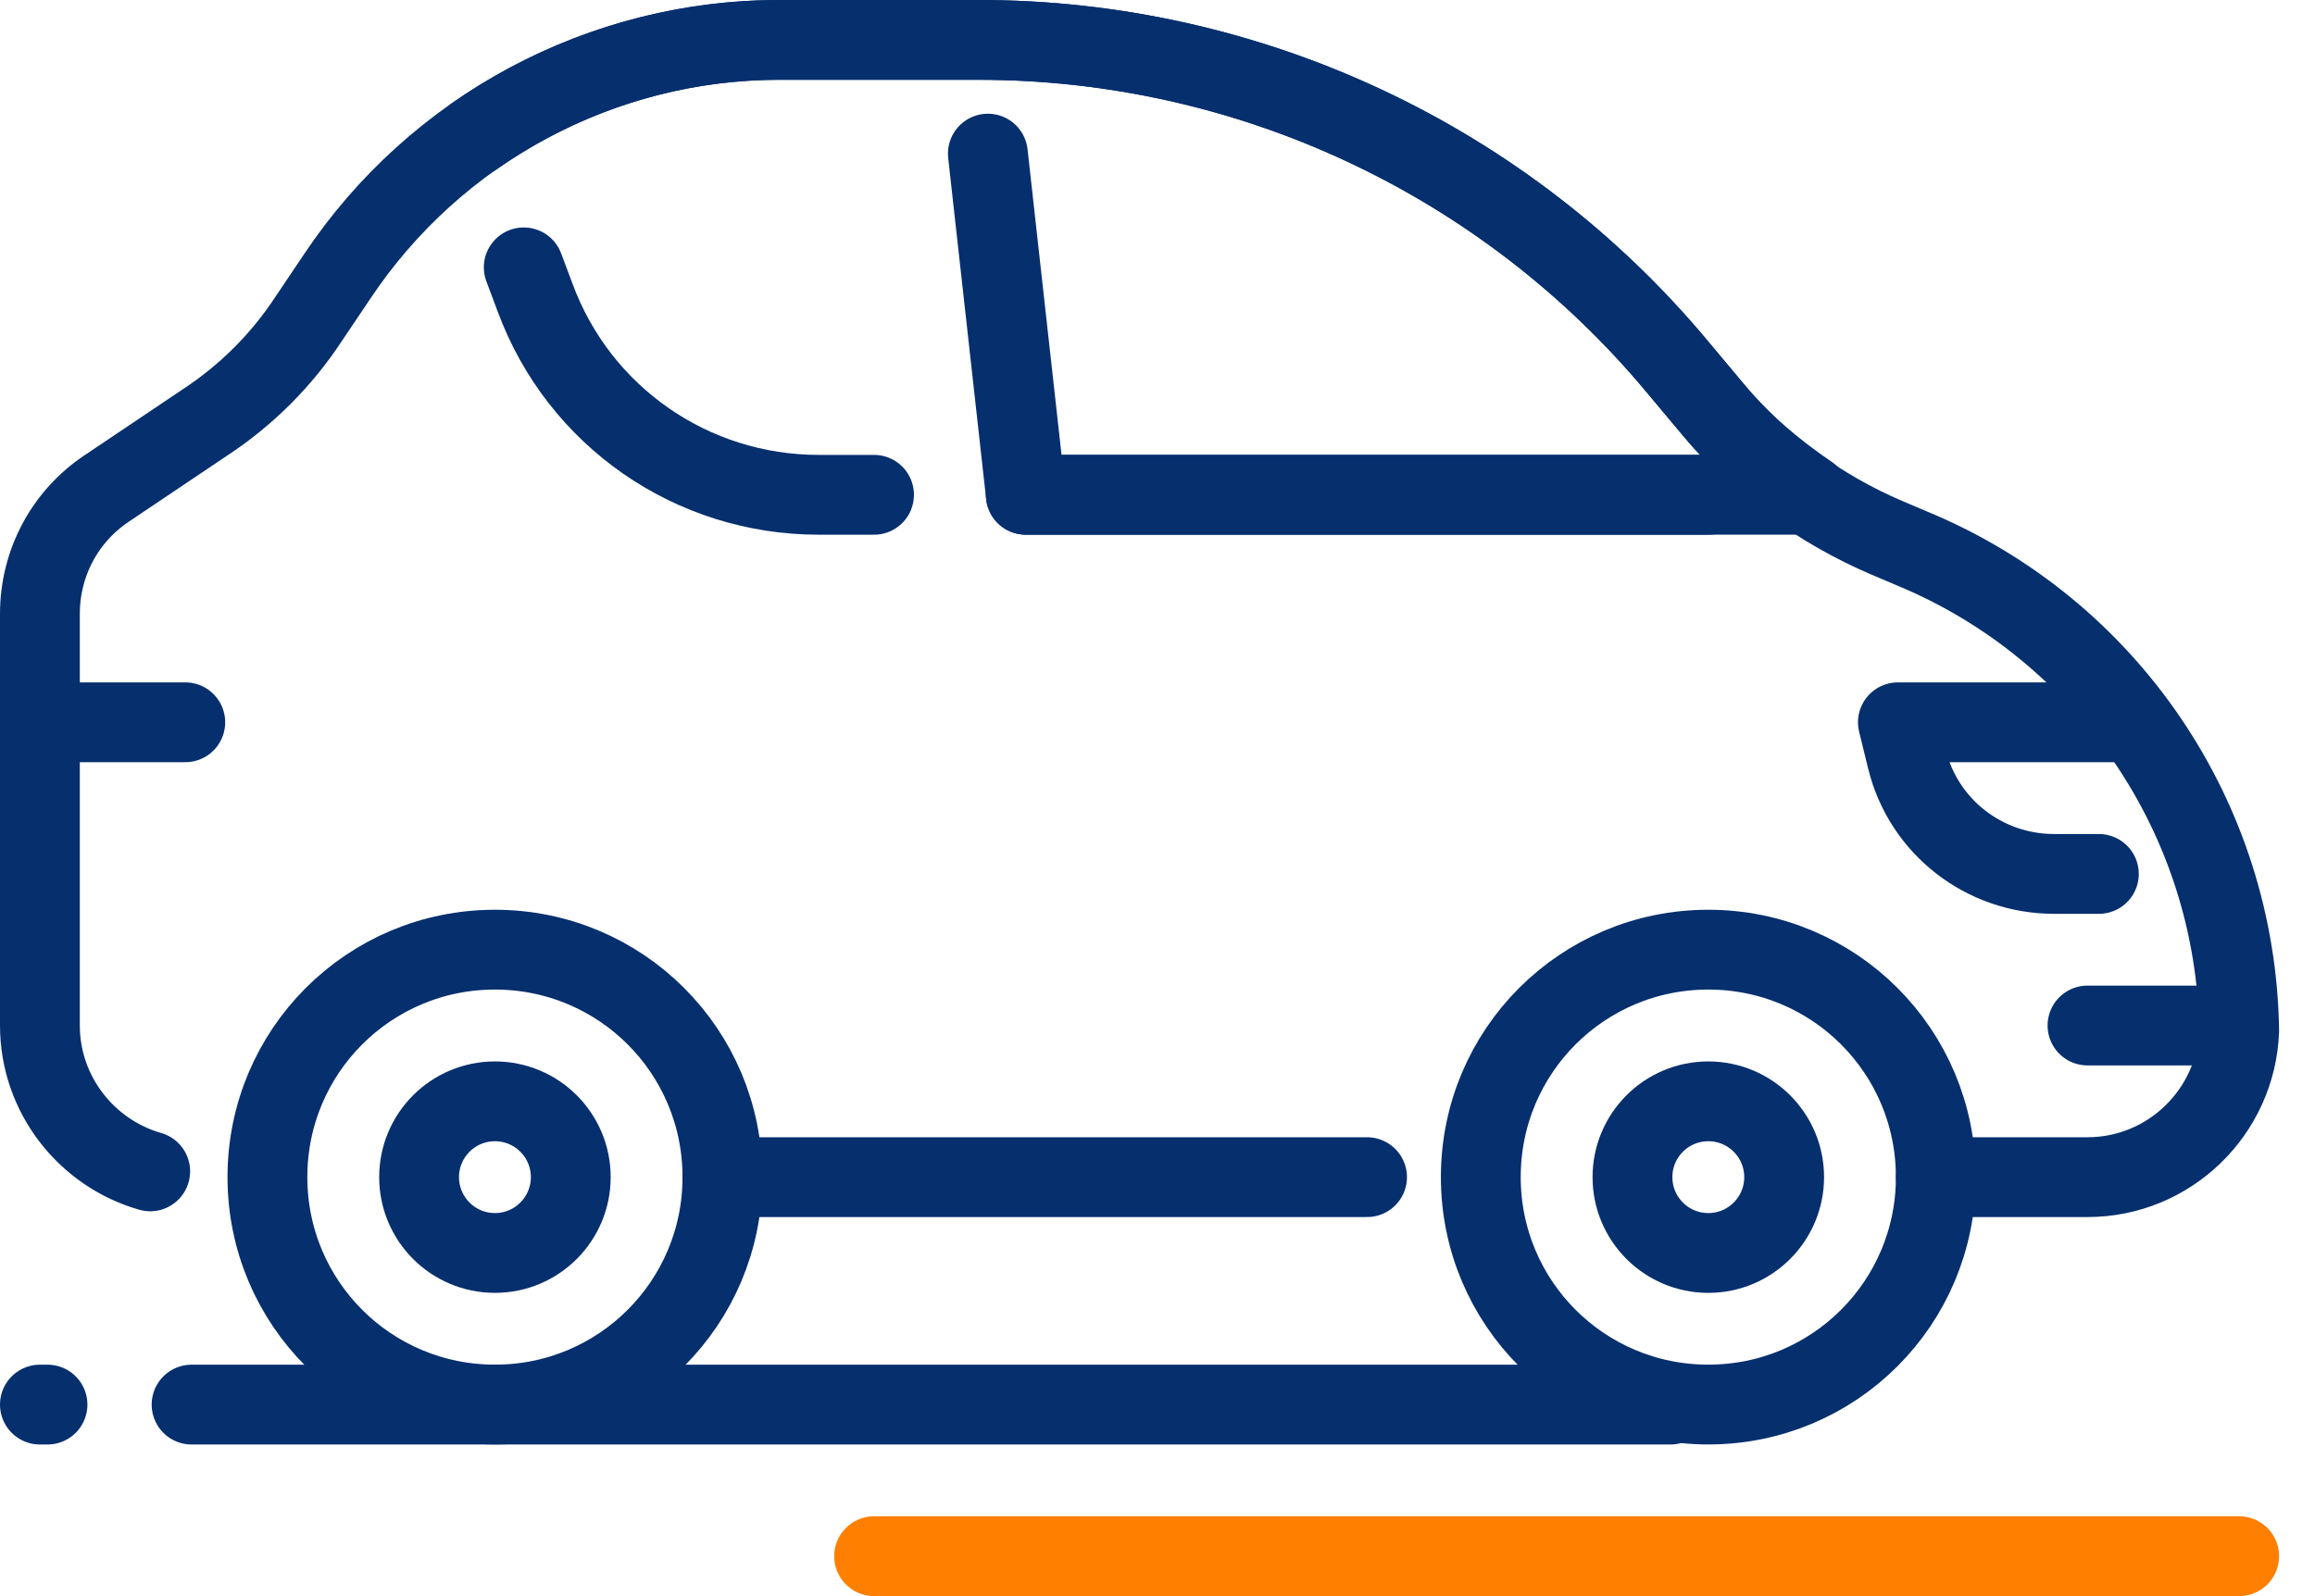
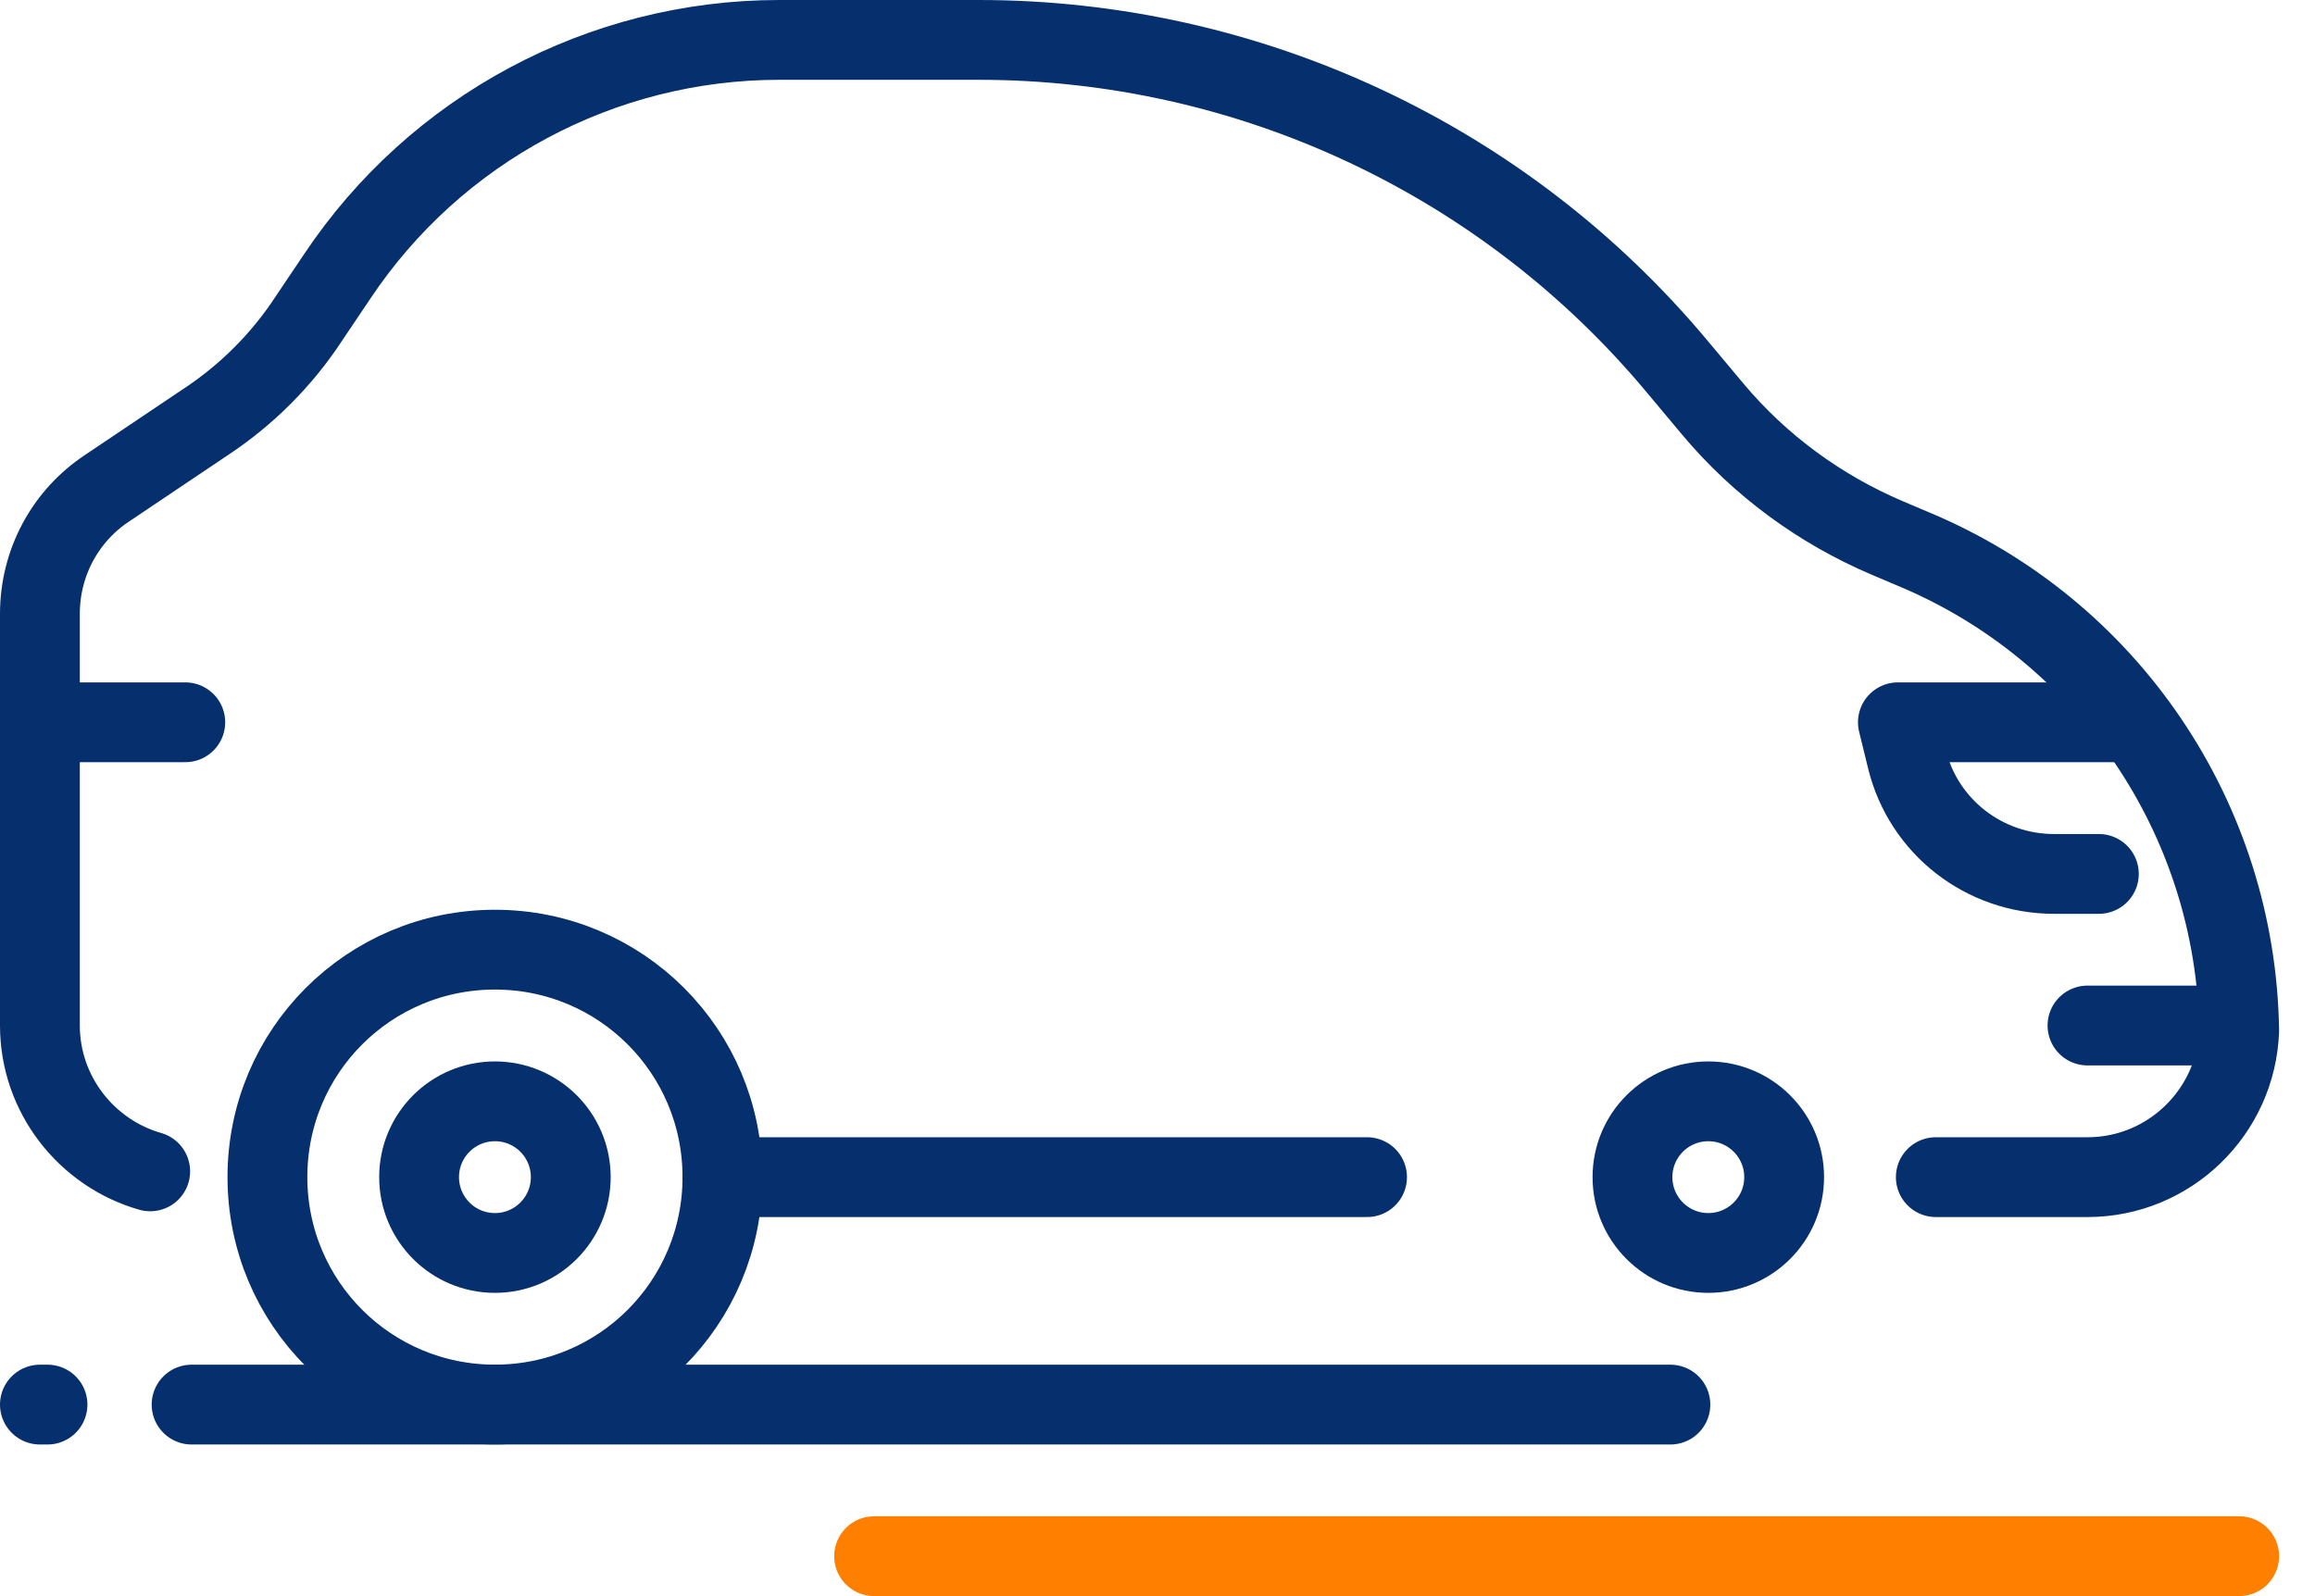
<svg xmlns="http://www.w3.org/2000/svg" width="58" height="40" viewBox="0 0 58 40" fill="none">
  <path d="M56.1 38.999H21.9" stroke="#FF7F00" stroke-width="2" stroke-linecap="round" stroke-linejoin="round" />
  <path d="M41.85 35.2H4.8" stroke="#062F6E" stroke-width="2" stroke-linecap="round" stroke-linejoin="round" />
  <path d="M1.19 35.2H1" stroke="#062F6E" stroke-width="2" stroke-linecap="round" stroke-linejoin="round" />
  <path d="M18.1 29.5H34.25" stroke="#062F6E" stroke-width="2" stroke-linecap="round" stroke-linejoin="round" />
  <path d="M48.5 29.5H52.3C54.352 29.5 56.024 27.866 56.1 25.832C56.024 20.532 52.813 15.781 47.911 13.748L47.284 13.482C45.591 12.761 44.09 11.659 42.912 10.252L42.038 9.208C37.708 4.002 31.286 1 24.522 1H19.525C15.079 1 10.918 3.223 8.448 6.928L7.745 7.973C7.063 9.018 6.168 9.911 5.123 10.595L2.691 12.229C1.627 12.931 1 14.11 1 15.383V25.7C1 27.43 2.172 28.901 3.763 29.355" stroke="#062F6E" stroke-width="2" stroke-linecap="round" stroke-linejoin="round" />
-   <path d="M25.7 12.399H45.327C44.434 11.791 43.598 11.088 42.912 10.252L42.038 9.208C37.708 4.002 31.286 1 24.522 1H19.525C16.751 1 14.091 1.874 11.887 3.413" stroke="#062F6E" stroke-width="2" stroke-linecap="round" stroke-linejoin="round" />
-   <path d="M13.122 6.7L13.407 7.46C14.509 10.443 17.338 12.4 20.511 12.4H21.898" stroke="#062F6E" stroke-width="2" stroke-linecap="round" stroke-linejoin="round" />
  <path fill-rule="evenodd" clip-rule="evenodd" d="M18.1 29.499C18.1 32.653 15.554 35.199 12.4 35.199C9.246 35.199 6.7 32.653 6.7 29.499C6.7 26.345 9.246 23.799 12.4 23.799C15.554 23.799 18.1 26.345 18.1 29.499Z" stroke="#062F6E" stroke-width="2" />
  <path fill-rule="evenodd" clip-rule="evenodd" d="M12.4 31.4C13.449 31.4 14.3 30.549 14.3 29.5C14.3 28.45 13.449 27.6 12.4 27.6C11.351 27.6 10.5 28.45 10.5 29.5C10.5 30.549 11.351 31.4 12.4 31.4Z" stroke="#062F6E" stroke-width="2" />
-   <path fill-rule="evenodd" clip-rule="evenodd" d="M48.5 29.499C48.5 32.653 45.954 35.199 42.8 35.199C39.646 35.199 37.1 32.653 37.1 29.499C37.1 26.345 39.646 23.799 42.8 23.799C45.954 23.799 48.5 26.345 48.5 29.499Z" stroke="#062F6E" stroke-width="2" />
  <path fill-rule="evenodd" clip-rule="evenodd" d="M42.8 31.4C43.849 31.4 44.7 30.549 44.7 29.5C44.7 28.45 43.849 27.6 42.8 27.6C41.751 27.6 40.9 28.45 40.9 29.5C40.9 30.549 41.751 31.4 42.8 31.4Z" stroke="#062F6E" stroke-width="2" />
-   <path d="M42.8 12.4H25.701L24.75 3.85" stroke="#062F6E" stroke-width="2" stroke-linecap="round" stroke-linejoin="round" />
  <path d="M53.44 18.101H47.55L47.778 19.032C48.196 20.723 49.716 21.901 51.462 21.901H52.585" stroke="#062F6E" stroke-width="2" stroke-linecap="round" stroke-linejoin="round" />
  <path d="M4.642 18.101H1" stroke="#062F6E" stroke-width="2" stroke-linecap="round" stroke-linejoin="round" />
  <path d="M55.942 25.7H52.3" stroke="#062F6E" stroke-width="2" stroke-linecap="round" stroke-linejoin="round" />
</svg>